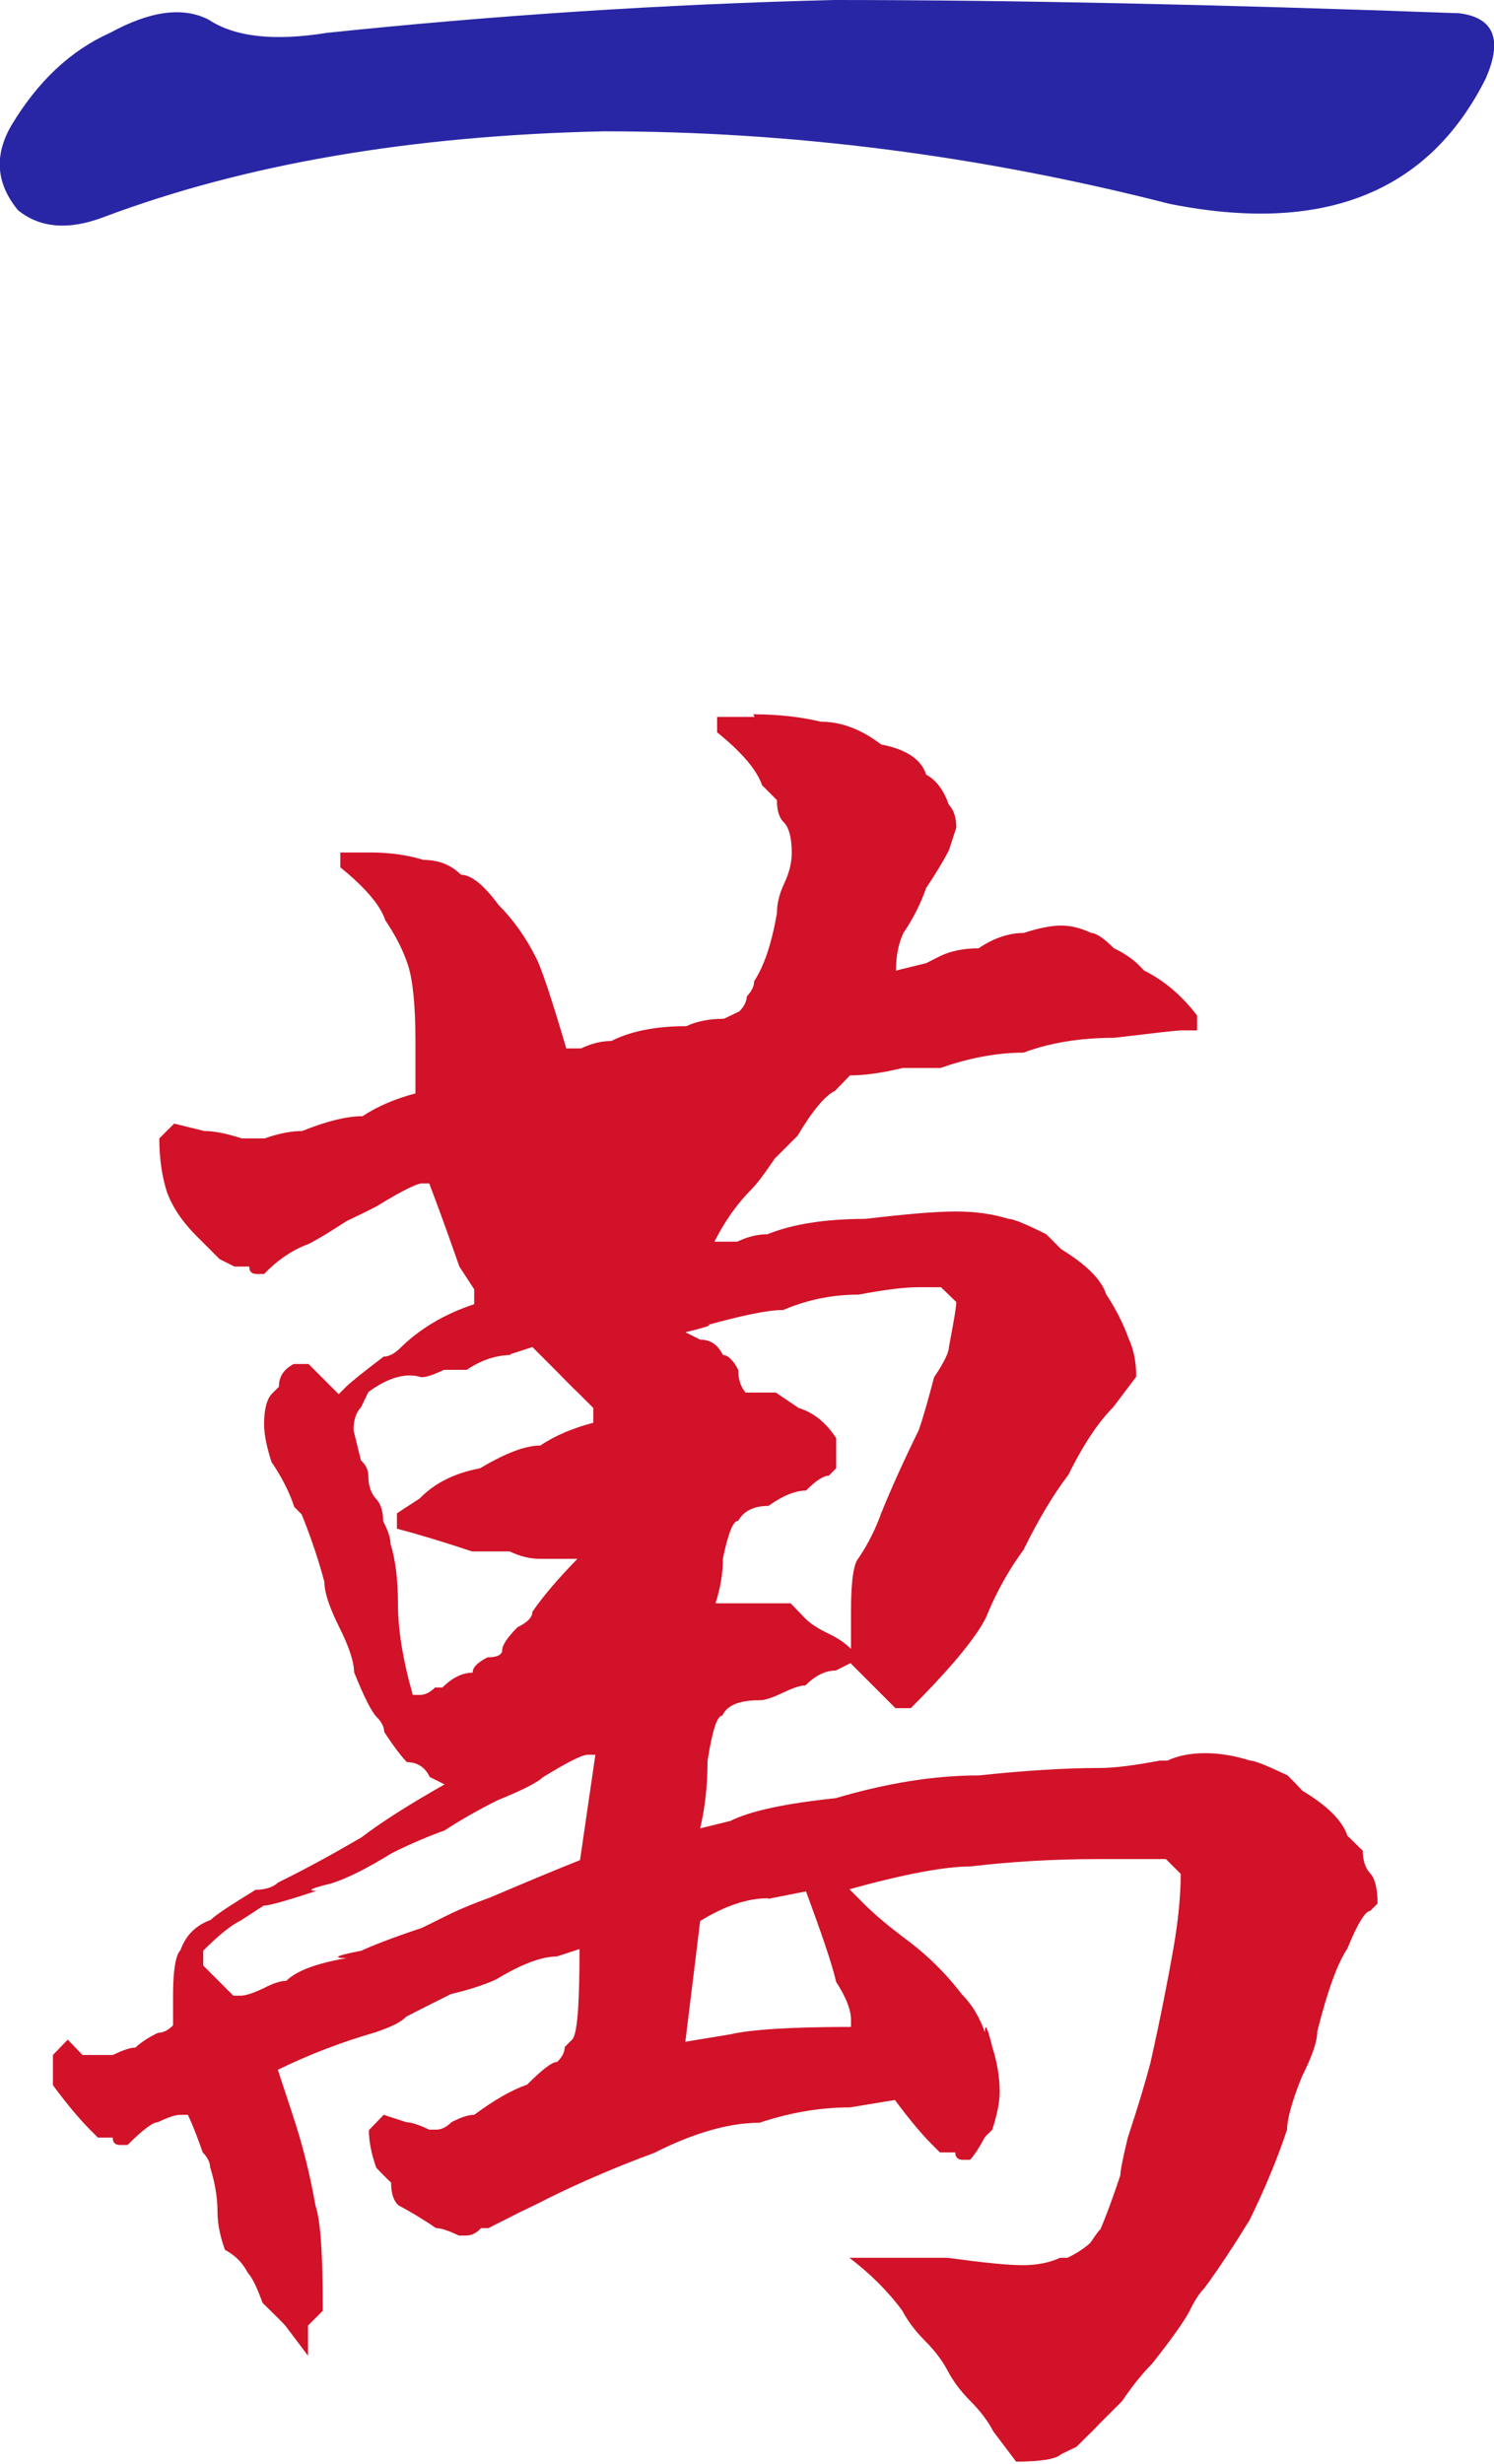
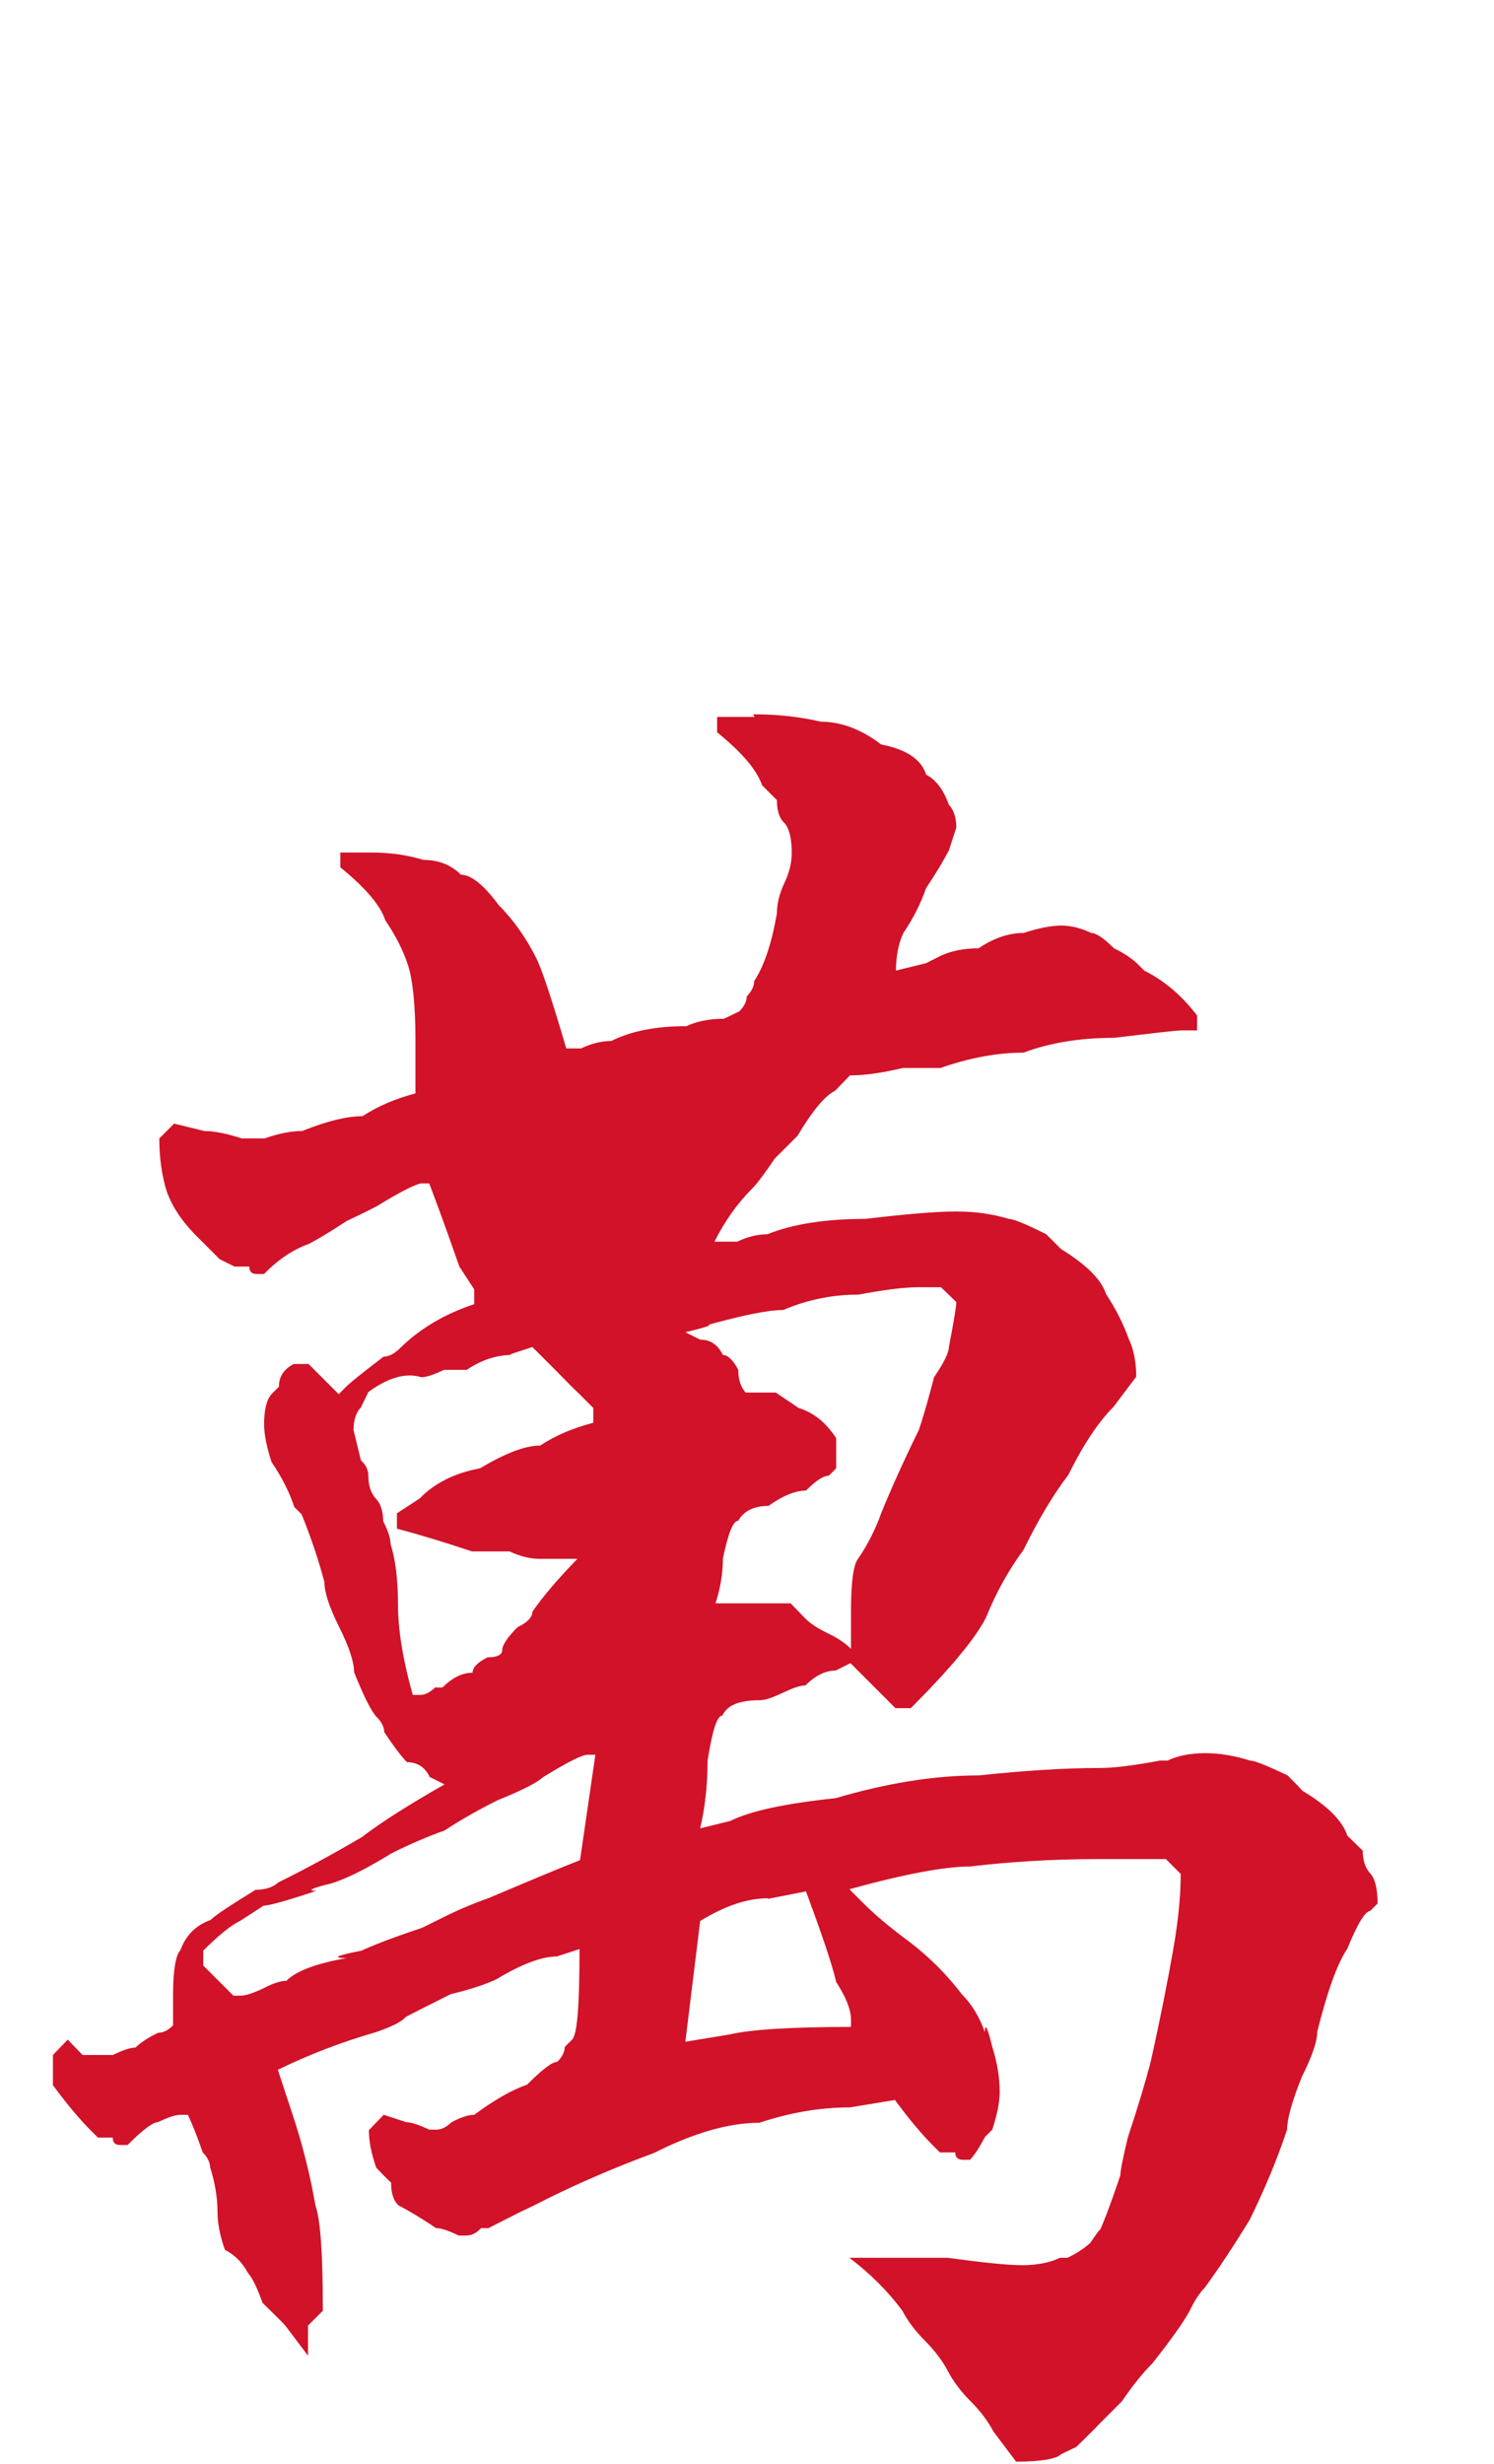
<svg xmlns="http://www.w3.org/2000/svg" id="_图层_2" data-name="图层 2" viewBox="0 0 28.23 46.53">
  <defs>
    <style>
      .cls-1 {
        fill: #2926a5;
      }

      .cls-2 {
        fill: #d11228;
      }
    </style>
  </defs>
  <g id="_图层_1-2" data-name="图层 1">
-     <path class="cls-1" d="M15.76,0c3.23,0,7.17,.08,11.81,.25,.66,.08,.83,.5,.5,1.24-1.08,2.15-3.07,2.94-5.97,2.36-3.56-.91-7.13-1.37-10.69-1.37-3.65,.08-6.79,.62-9.45,1.62-.66,.25-1.2,.21-1.62-.13-.41-.5-.46-1.03-.12-1.61,.5-.83,1.12-1.41,1.86-1.74,.75-.41,1.37-.5,1.86-.25,.5,.33,1.24,.41,2.24,.25C9.34,.29,12.53,.08,15.76,0Z" />
    <path class="cls-2" d="M14.51,35.85c-.38,0-.81,.14-1.28,.43l-.28,2.28,.85-.14c.38-.09,1.14-.14,2.28-.14v-.14c0-.19-.1-.43-.28-.71-.09-.38-.29-.95-.57-1.71l-.71,.14h0Zm3.28-11.54h-.43c-.28,0-.66,.05-1.14,.14-.48,0-.95,.09-1.42,.29-.29,0-.76,.1-1.42,.28,.09,0-.05,.05-.43,.14l.28,.14c.19,0,.33,.09,.43,.29,.09,0,.19,.09,.29,.28,0,.19,.05,.33,.14,.43h.57l.43,.29c.29,.09,.52,.28,.71,.57v.57l-.14,.14c-.1,0-.24,.09-.43,.28-.19,0-.43,.09-.71,.29-.28,0-.47,.1-.57,.28-.1,0-.19,.24-.29,.71,0,.29-.05,.57-.14,.85h1.42l.28,.29c.09,.09,.24,.19,.43,.28,.19,.09,.33,.19,.43,.29v-.71c0-.57,.05-.9,.14-1,.19-.28,.33-.57,.43-.85,.19-.47,.43-1,.71-1.57,.1-.29,.19-.62,.29-1,.19-.28,.28-.47,.28-.57,.09-.47,.14-.76,.14-.85l-.29-.28h0Zm-4.27-4.56l.28,.28c-.1,.19-.19,.43-.28,.71-.09,.29-.19,.52-.29,.71-.19,.28-.43,.66-.71,1.14-.28,.29-.52,.57-.71,.85-.19,.1-.43,.24-.71,.43-.28,0-.67,.14-1.14,.43l-.71,.28c0-.57,.05-.95,.14-1.14,.19-.38,.33-.71,.43-1,.19-.29,.33-.57,.43-.85,0-.09,.05-.24,.14-.43,0-.1,.05-.19,.14-.28,.1-.28,.14-.38,.14-.28,0-.1,.05-.14,.14-.14,.1-.19,.28-.28,.57-.28,.28-.19,.62-.29,1-.29,.47-.09,.76-.14,.85-.14h.29Zm-3.85,5.84c-.28,0-.57,.09-.85,.28h-.43c-.19,.09-.33,.14-.43,.14-.28-.09-.62,0-1,.28l-.14,.29c-.09,.09-.14,.24-.14,.43l.14,.57c.1,.09,.14,.19,.14,.29,0,.19,.05,.33,.14,.43,.09,.09,.14,.24,.14,.43,.1,.19,.14,.33,.14,.43,.09,.28,.14,.67,.14,1.14s.09,1.04,.28,1.71h.14c.09,0,.19-.05,.28-.14h.14c.19-.19,.38-.28,.57-.28,0-.1,.09-.19,.28-.29,.19,0,.28-.05,.28-.14s.1-.24,.29-.43c.19-.09,.28-.19,.28-.29,.19-.28,.48-.62,.85-1h-.71c-.19,0-.38-.05-.57-.14h-.71c-.57-.19-1.04-.33-1.42-.43v-.29l.43-.28c.28-.29,.66-.48,1.14-.57,.47-.28,.85-.43,1.14-.43,.28-.19,.62-.33,1-.43v-.28l-.29-.29c-.1-.09-.24-.24-.43-.43-.19-.19-.33-.33-.43-.43l-.43,.14h0Zm1.57,7.55h-.14c-.1,0-.38,.14-.85,.43-.09,.09-.38,.24-.85,.43-.38,.19-.71,.38-1,.57-.28,.1-.62,.24-1,.43-.47,.29-.85,.48-1.14,.57-.38,.09-.47,.14-.28,.14-.57,.19-.9,.28-1,.28l-.43,.28c-.19,.09-.43,.29-.71,.57v.28l.57,.57h.14c.09,0,.24-.05,.43-.14,.19-.1,.33-.14,.43-.14,.19-.19,.57-.33,1.14-.43-.29,0-.19-.05,.28-.14,.19-.09,.57-.24,1.14-.43,.19-.09,.38-.19,.57-.28,.19-.09,.43-.19,.71-.29,.66-.28,1.23-.52,1.71-.71l.29-1.99h0Zm2.99-19.65c.48,0,.9,.05,1.28,.14,.38,0,.76,.14,1.14,.43,.47,.09,.76,.28,.85,.57,.19,.1,.33,.29,.43,.57,.09,.09,.14,.24,.14,.43l-.14,.43c-.1,.19-.24,.43-.43,.71-.1,.29-.24,.57-.43,.85-.09,.19-.14,.43-.14,.71l.57-.14c.38-.19,.47-.24,.28-.14,.19-.09,.43-.14,.71-.14,.28-.19,.57-.29,.85-.29,.28-.09,.52-.14,.71-.14s.38,.05,.57,.14c.09,0,.24,.1,.43,.29,.19,.09,.33,.19,.43,.28l.14,.14c.38,.19,.71,.47,1,.85v.28h-.29c-.1,0-.52,.05-1.28,.14-.66,0-1.23,.1-1.71,.28-.47,0-1,.09-1.57,.29h-.71c-.38,.09-.71,.14-1,.14l-.28,.29c-.19,.09-.43,.38-.71,.85-.1,.1-.24,.24-.43,.43-.19,.28-.33,.47-.43,.57-.28,.28-.52,.62-.71,1h.43c.19-.09,.38-.14,.57-.14,.47-.19,1.09-.29,1.85-.29,.76-.09,1.33-.14,1.71-.14s.71,.05,1,.14c.09,0,.33,.1,.71,.29,.09,.09,.19,.19,.28,.28,.47,.29,.76,.57,.85,.85,.19,.29,.33,.57,.43,.85,.09,.19,.14,.43,.14,.71l-.43,.57c-.28,.28-.57,.71-.85,1.28-.29,.38-.57,.85-.85,1.42-.28,.38-.52,.81-.71,1.28-.19,.38-.66,.95-1.42,1.71h-.29l-.85-.85-.28,.14c-.19,0-.38,.09-.57,.28-.1,0-.24,.05-.43,.14-.19,.09-.33,.14-.43,.14-.38,0-.62,.09-.71,.29-.1,0-.19,.28-.28,.85,0,.47-.05,.9-.14,1.28l.57-.14c.38-.19,1.04-.33,1.99-.43,.95-.28,1.85-.43,2.71-.43,.85-.09,1.61-.14,2.28-.14,.28,0,.66-.05,1.14-.14h.14c.19-.09,.43-.14,.71-.14s.57,.05,.85,.14c.09,0,.33,.1,.71,.28,.09,.09,.19,.19,.28,.29,.47,.28,.76,.57,.85,.85,.1,.09,.19,.19,.29,.28,0,.19,.05,.33,.14,.43,.09,.09,.14,.29,.14,.57l-.14,.14c-.09,0-.24,.24-.43,.71-.19,.28-.38,.81-.57,1.57,0,.19-.1,.47-.29,.85-.19,.47-.28,.81-.28,1-.19,.57-.43,1.14-.71,1.71-.29,.47-.57,.9-.85,1.28-.09,.09-.19,.24-.28,.43-.1,.19-.33,.52-.71,1-.19,.19-.38,.43-.57,.71-.19,.19-.33,.33-.43,.43-.09,.1-.24,.24-.43,.43l-.29,.14c-.09,.09-.38,.14-.85,.14l-.43-.57c-.1-.19-.24-.38-.43-.57-.19-.19-.33-.38-.43-.57-.1-.19-.24-.38-.43-.57-.19-.19-.33-.38-.43-.57-.28-.38-.62-.71-1-1h1.85c.66,.09,1.14,.14,1.42,.14s.52-.05,.71-.14h.14c.19-.09,.33-.19,.43-.28,.19-.28,.24-.33,.14-.14,.09-.19,.24-.57,.43-1.14,0-.09,.05-.33,.14-.71,.19-.57,.33-1.04,.43-1.42,.19-.85,.33-1.57,.43-2.14,.1-.57,.14-1.04,.14-1.42l-.28-.28h-1.28c-.85,0-1.66,.05-2.42,.14-.47,0-1.23,.14-2.28,.43l.28,.28c.19,.19,.47,.43,.85,.71,.38,.29,.71,.62,1,1,.19,.19,.33,.43,.43,.71,0-.19,.05-.09,.14,.28,.09,.28,.14,.57,.14,.85,0,.19-.05,.43-.14,.71l-.14,.14c-.1,.19-.19,.33-.28,.43h-.14c-.09,0-.14-.05-.14-.14h-.29l-.14-.14c-.19-.19-.43-.47-.71-.85l-.85,.14c-.57,0-1.14,.1-1.71,.29-.57,0-1.24,.19-1.99,.57-.76,.28-1.42,.57-1.99,.85-.19,.1-.38,.19-.57,.28-.19,.1-.38,.19-.57,.29h-.14c-.09,.1-.19,.14-.28,.14h-.14c-.19-.09-.33-.14-.43-.14-.28-.19-.52-.33-.71-.43-.1-.09-.14-.24-.14-.43-.1-.09-.19-.19-.28-.28-.1-.28-.14-.52-.14-.71l.28-.29,.43,.14c.09,0,.24,.05,.43,.14h.14c.09,0,.19-.05,.28-.14,.19-.1,.33-.14,.43-.14,.38-.28,.71-.47,1-.57,.28-.28,.47-.43,.57-.43,.1-.1,.14-.19,.14-.28l.14-.14c.1-.1,.14-.66,.14-1.71l-.43,.14c-.28,0-.66,.14-1.14,.43-.19,.09-.48,.19-.86,.28-.38,.19-.66,.33-.85,.43-.09,.1-.28,.19-.57,.29-.66,.19-1.28,.43-1.85,.71l.28,.85c.19,.57,.33,1.14,.43,1.71,.1,.29,.14,.95,.14,1.99l-.28,.28v.57l-.43-.57c-.09-.1-.24-.24-.43-.43-.1-.28-.19-.47-.28-.57-.1-.19-.24-.33-.43-.43-.1-.28-.14-.52-.14-.71,0-.28-.05-.57-.14-.85,0-.09-.05-.19-.14-.28-.1-.29-.19-.52-.28-.71h-.14c-.1,0-.24,.05-.43,.14-.09,0-.28,.14-.57,.43h-.14c-.1,0-.14-.05-.14-.14h-.28l-.14-.14c-.19-.19-.43-.47-.71-.85v-.57l.28-.29,.28,.29h.57c.19-.09,.33-.14,.43-.14,.09-.09,.24-.19,.43-.28,.1,0,.19-.05,.28-.14v-.57c0-.47,.05-.76,.14-.85,.1-.28,.29-.47,.57-.57,.1-.1,.38-.28,.85-.57,.19,0,.33-.05,.43-.14,.57-.28,1.09-.57,1.57-.85,.38-.29,.9-.62,1.57-1l-.28-.14c-.09-.19-.24-.28-.43-.28-.09-.09-.24-.28-.43-.57,0-.09-.05-.19-.14-.28-.1-.1-.24-.38-.43-.85,0-.19-.09-.47-.28-.85-.19-.38-.28-.66-.28-.85-.1-.38-.24-.81-.43-1.28l-.14-.14c-.09-.28-.24-.57-.43-.85-.09-.28-.14-.52-.14-.71,0-.28,.05-.47,.14-.57l.14-.14c0-.19,.09-.33,.28-.43h.28l.57,.57,.14-.14c.09-.09,.33-.28,.71-.57,.1,0,.19-.05,.29-.14,.38-.38,.85-.66,1.42-.85v-.28l-.28-.43c-.1-.28-.28-.81-.57-1.57h-.14c-.09,0-.38,.14-.85,.43-.19,.1-.38,.19-.57,.28-.29,.19-.52,.33-.71,.43-.28,.1-.57,.28-.85,.57h-.14c-.1,0-.14-.05-.14-.14h-.28l-.28-.14c-.19-.19-.33-.33-.43-.43-.29-.29-.47-.57-.57-.85-.09-.29-.14-.62-.14-1l.28-.28,.57,.14c.19,0,.43,.05,.71,.14h.43c.28-.1,.52-.14,.71-.14,.47-.19,.85-.28,1.14-.28,.29-.19,.62-.33,1-.43v-1c0-.66-.05-1.14-.14-1.42-.09-.28-.24-.57-.43-.85-.09-.28-.38-.62-.85-1v-.28h.57c.38,0,.71,.05,1,.14,.28,0,.52,.09,.71,.28,.19,0,.43,.19,.71,.57,.28,.28,.52,.62,.71,1,.1,.19,.29,.76,.57,1.71h.28c.19-.09,.38-.14,.57-.14,.38-.19,.85-.28,1.42-.28,.19-.09,.43-.14,.71-.14l.29-.14c.09-.09,.14-.19,.14-.28,.09-.1,.14-.19,.14-.29,.19-.29,.33-.71,.43-1.28,0-.19,.05-.38,.14-.57,.09-.19,.14-.38,.14-.57,0-.29-.05-.47-.14-.57-.1-.09-.14-.24-.14-.43-.09-.09-.19-.19-.28-.28-.1-.29-.38-.62-.85-1v-.29h.71Z" />
  </g>
</svg>